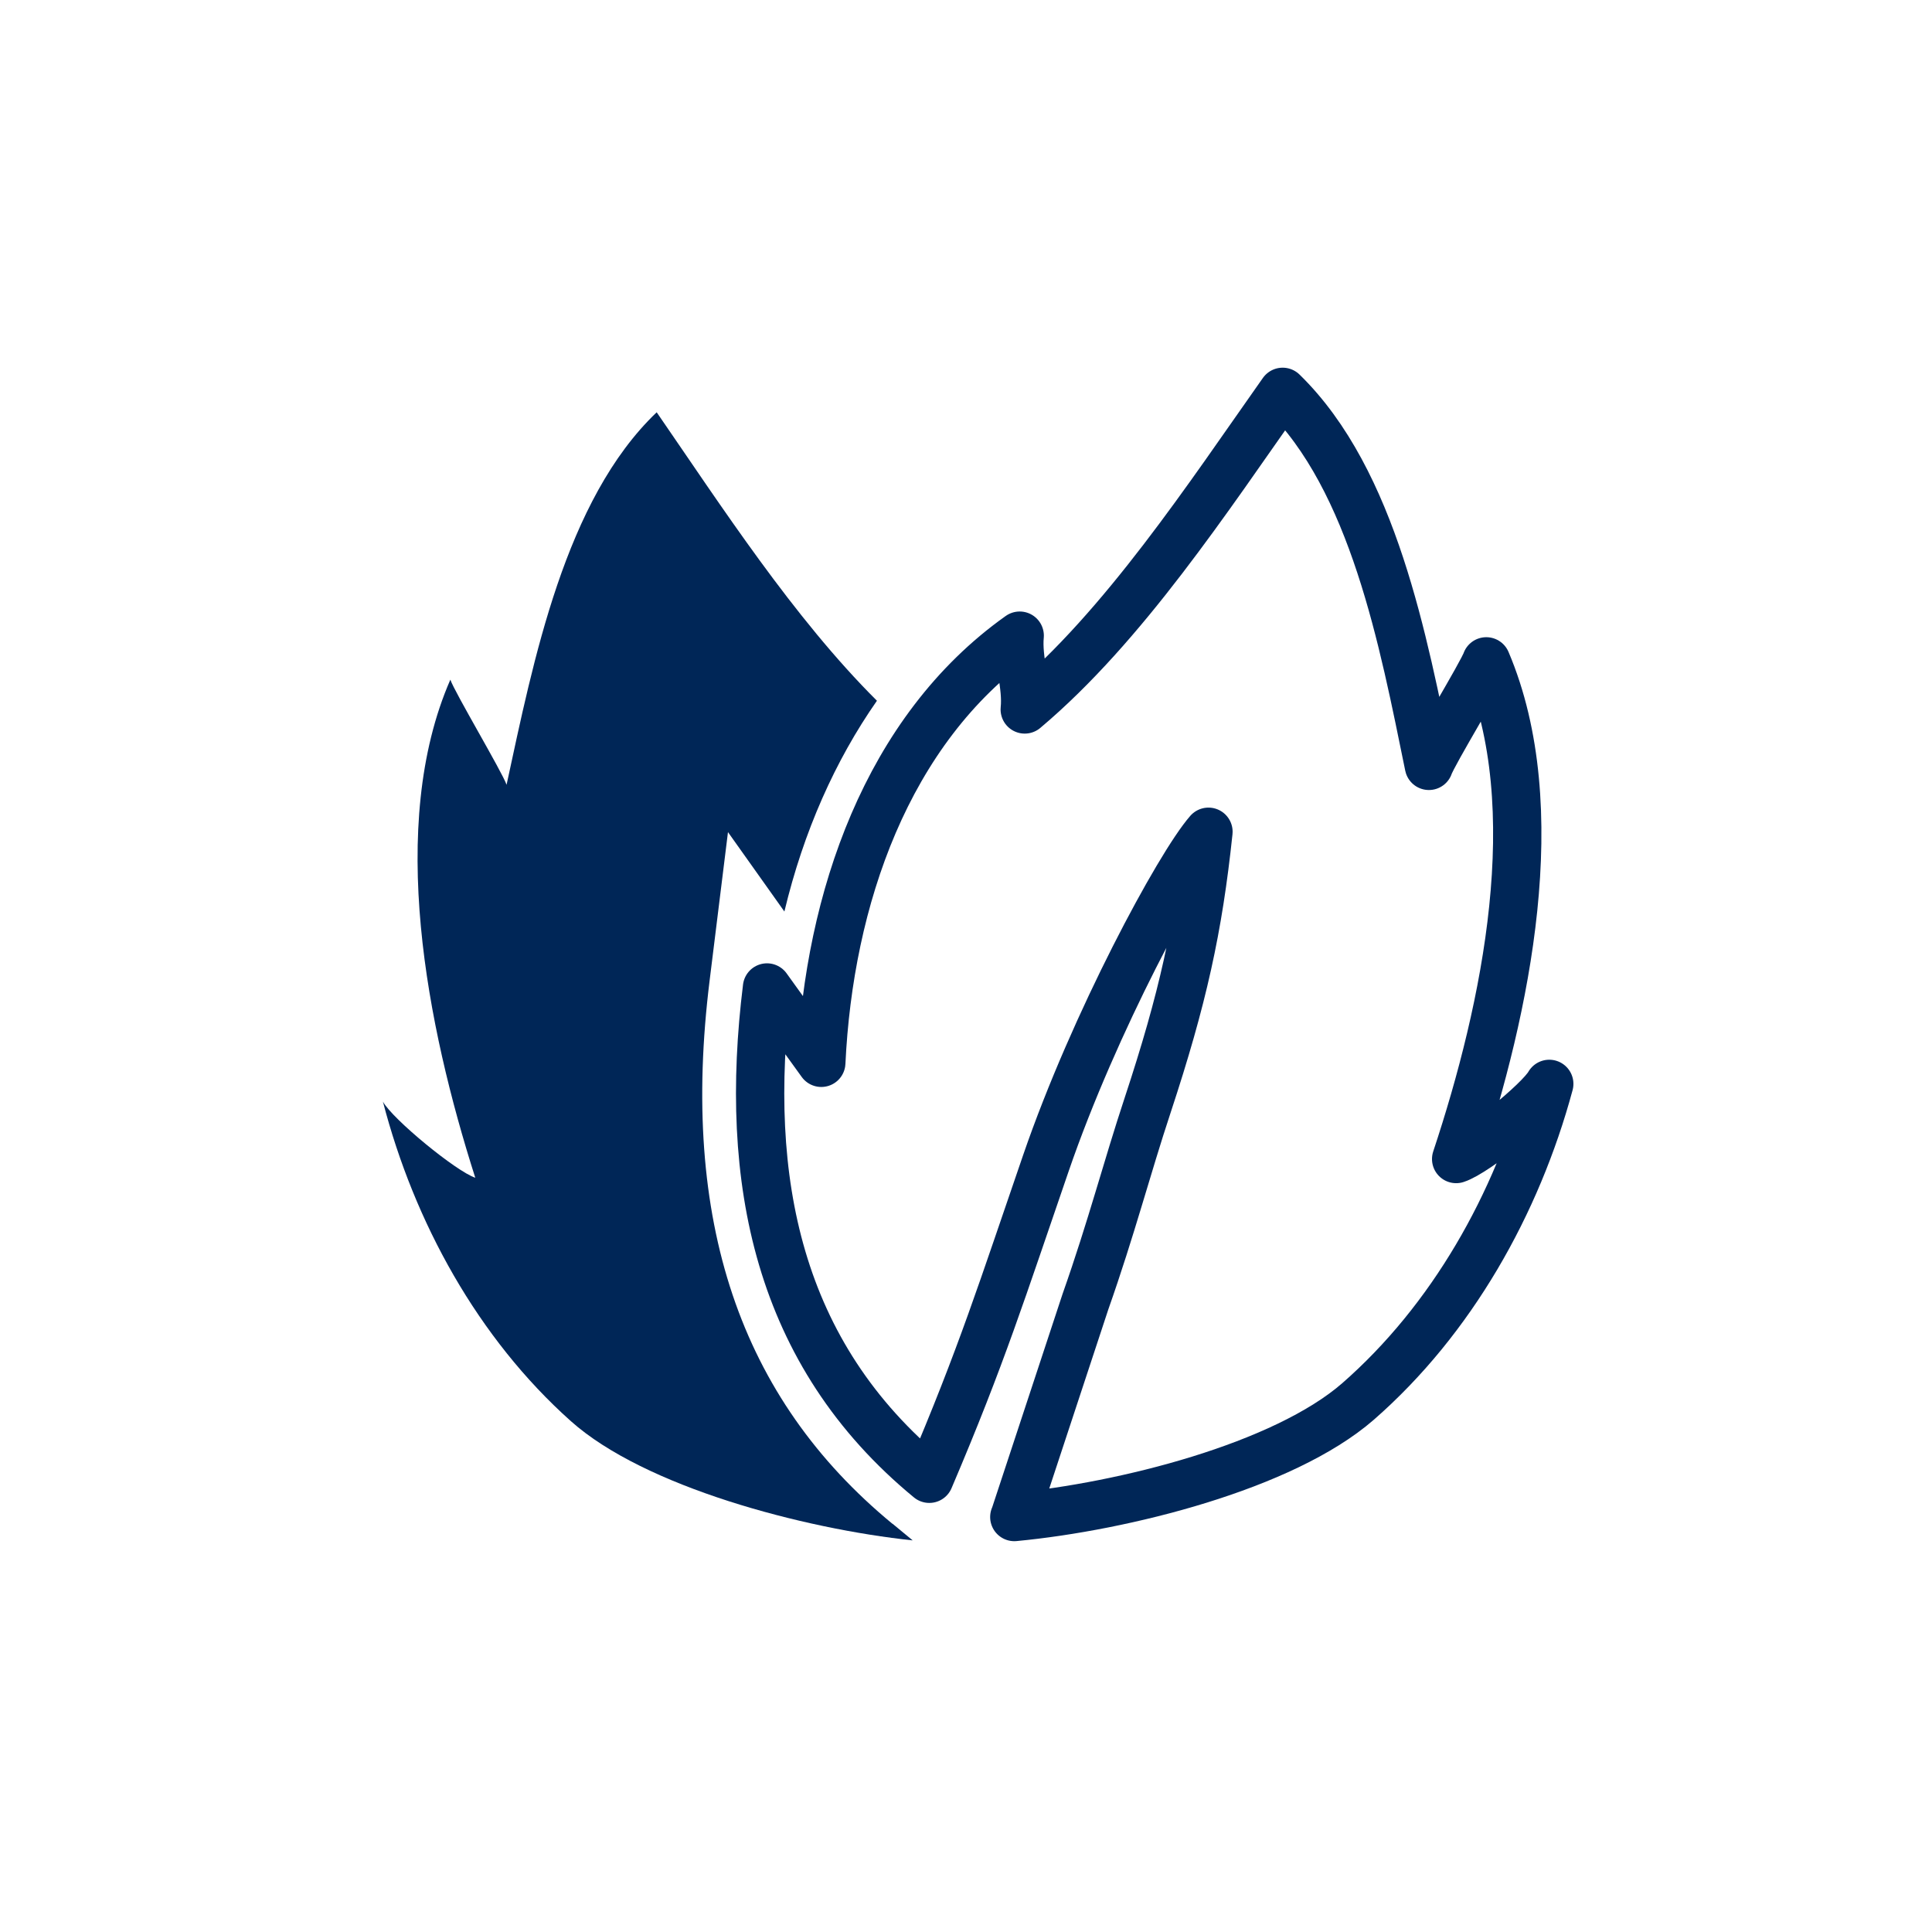
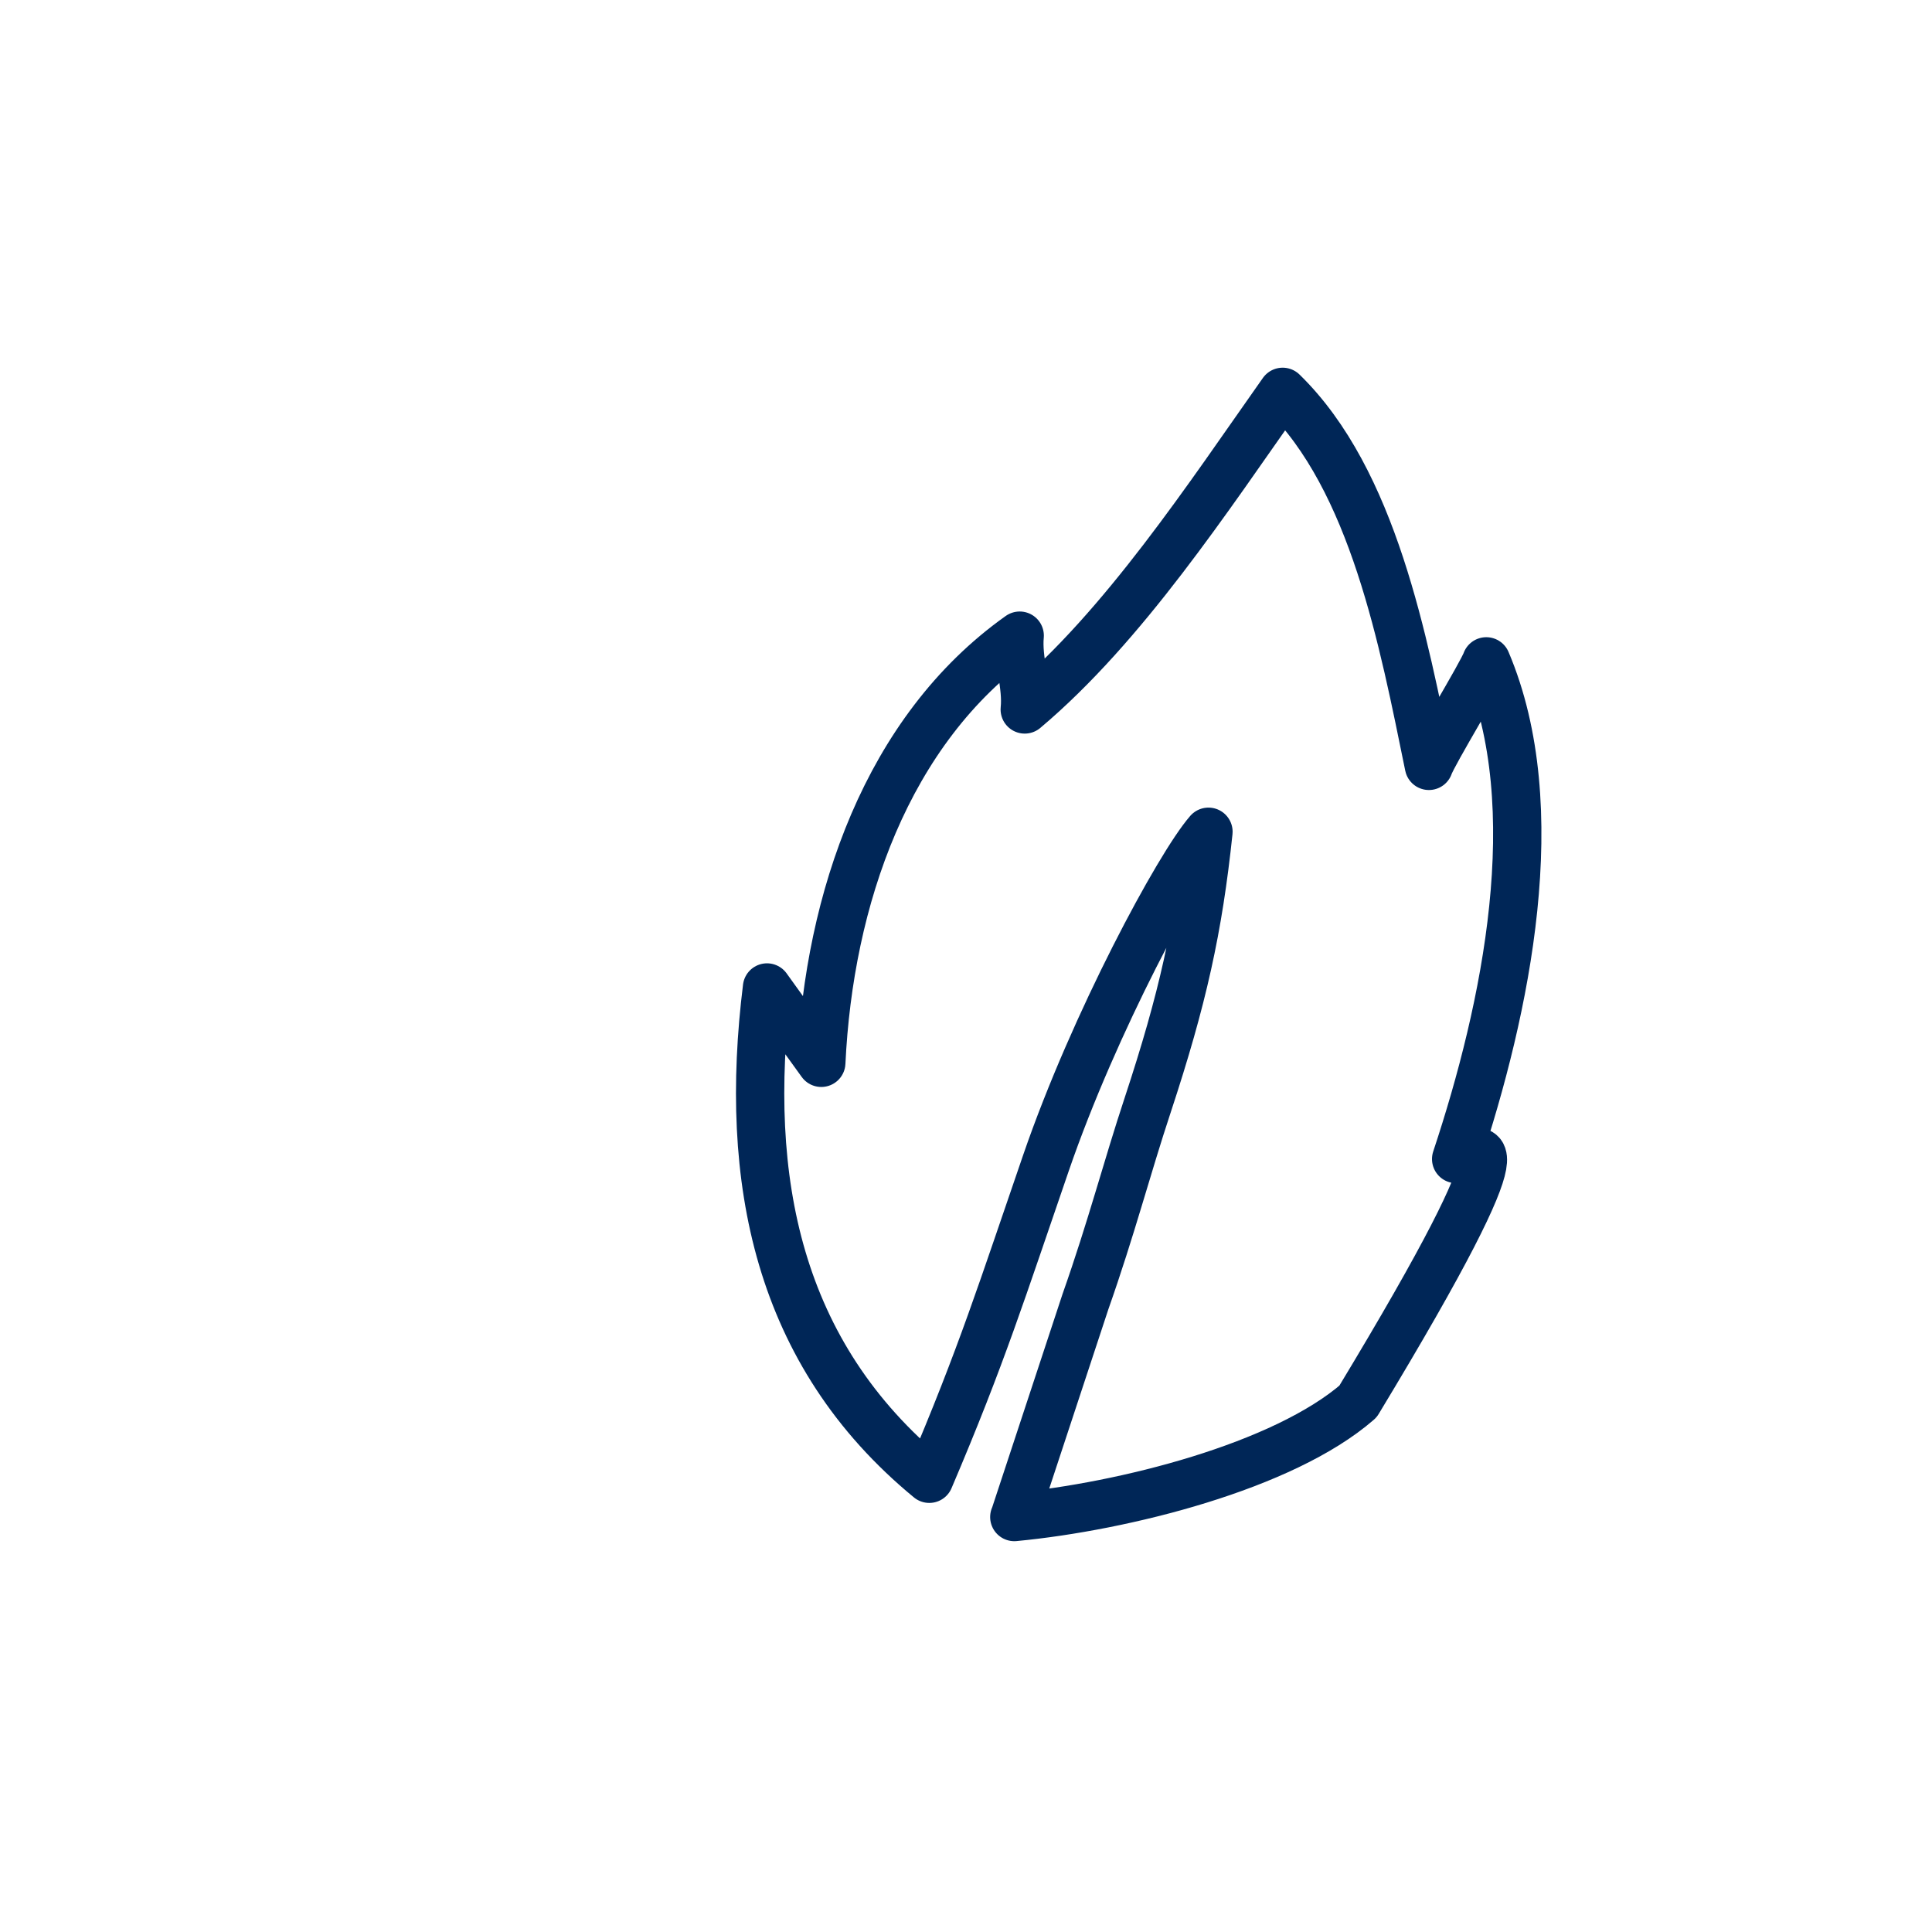
<svg xmlns="http://www.w3.org/2000/svg" width="80" height="80" viewBox="0 0 80 80" fill="none">
-   <path d="M42 62.817C46.536 62.385 53.144 60.721 56.232 58.033C60.112 54.641 62.808 49.857 64.152 44.881C63.744 45.609 61.096 47.737 60.296 47.993C62.368 41.753 64.112 33.433 61.544 27.385C61.36 27.905 59.344 31.193 59.168 31.713C58.112 26.561 56.872 19.889 53.112 16.225C50.016 20.609 46.536 25.921 42.432 29.377C42.536 28.385 42.128 27.321 42.224 26.321C36.712 30.233 34.328 37.257 34.008 44.009C33.64 43.497 32.128 41.409 31.76 40.889C30.776 48.841 32.184 56.049 38.48 61.233C40.656 56.129 41.504 53.401 43.312 48.153C45.304 42.353 48.824 35.833 50.04 34.441C49.616 38.449 48.984 41.329 47.52 45.769C46.656 48.377 46.032 50.817 44.944 53.905L42.008 62.809L42 62.817Z" stroke="#002657" stroke-width="2" stroke-linecap="round" stroke-linejoin="round" />
-   <path d="M36.952 63.096C30.632 57.888 28.152 50.528 29.384 40.6L30.144 34.456L32.48 37.744C33.272 34.432 34.584 31.488 36.312 29.016C32.856 25.576 29.872 20.96 27.192 17.072C23.392 20.696 22.088 27.36 20.976 32.496C20.8 31.976 18.824 28.664 18.648 28.144C16.016 34.168 17.68 42.504 19.68 48.768C18.888 48.504 16.256 46.344 15.856 45.616C17.152 50.608 19.792 55.416 23.64 58.848C26.688 61.568 33.264 63.304 37.792 63.784L36.96 63.096H36.952Z" fill="#002657" />
+   <path d="M42 62.817C46.536 62.385 53.144 60.721 56.232 58.033C63.744 45.609 61.096 47.737 60.296 47.993C62.368 41.753 64.112 33.433 61.544 27.385C61.36 27.905 59.344 31.193 59.168 31.713C58.112 26.561 56.872 19.889 53.112 16.225C50.016 20.609 46.536 25.921 42.432 29.377C42.536 28.385 42.128 27.321 42.224 26.321C36.712 30.233 34.328 37.257 34.008 44.009C33.64 43.497 32.128 41.409 31.76 40.889C30.776 48.841 32.184 56.049 38.48 61.233C40.656 56.129 41.504 53.401 43.312 48.153C45.304 42.353 48.824 35.833 50.04 34.441C49.616 38.449 48.984 41.329 47.52 45.769C46.656 48.377 46.032 50.817 44.944 53.905L42.008 62.809L42 62.817Z" stroke="#002657" stroke-width="2" stroke-linecap="round" stroke-linejoin="round" />
</svg>